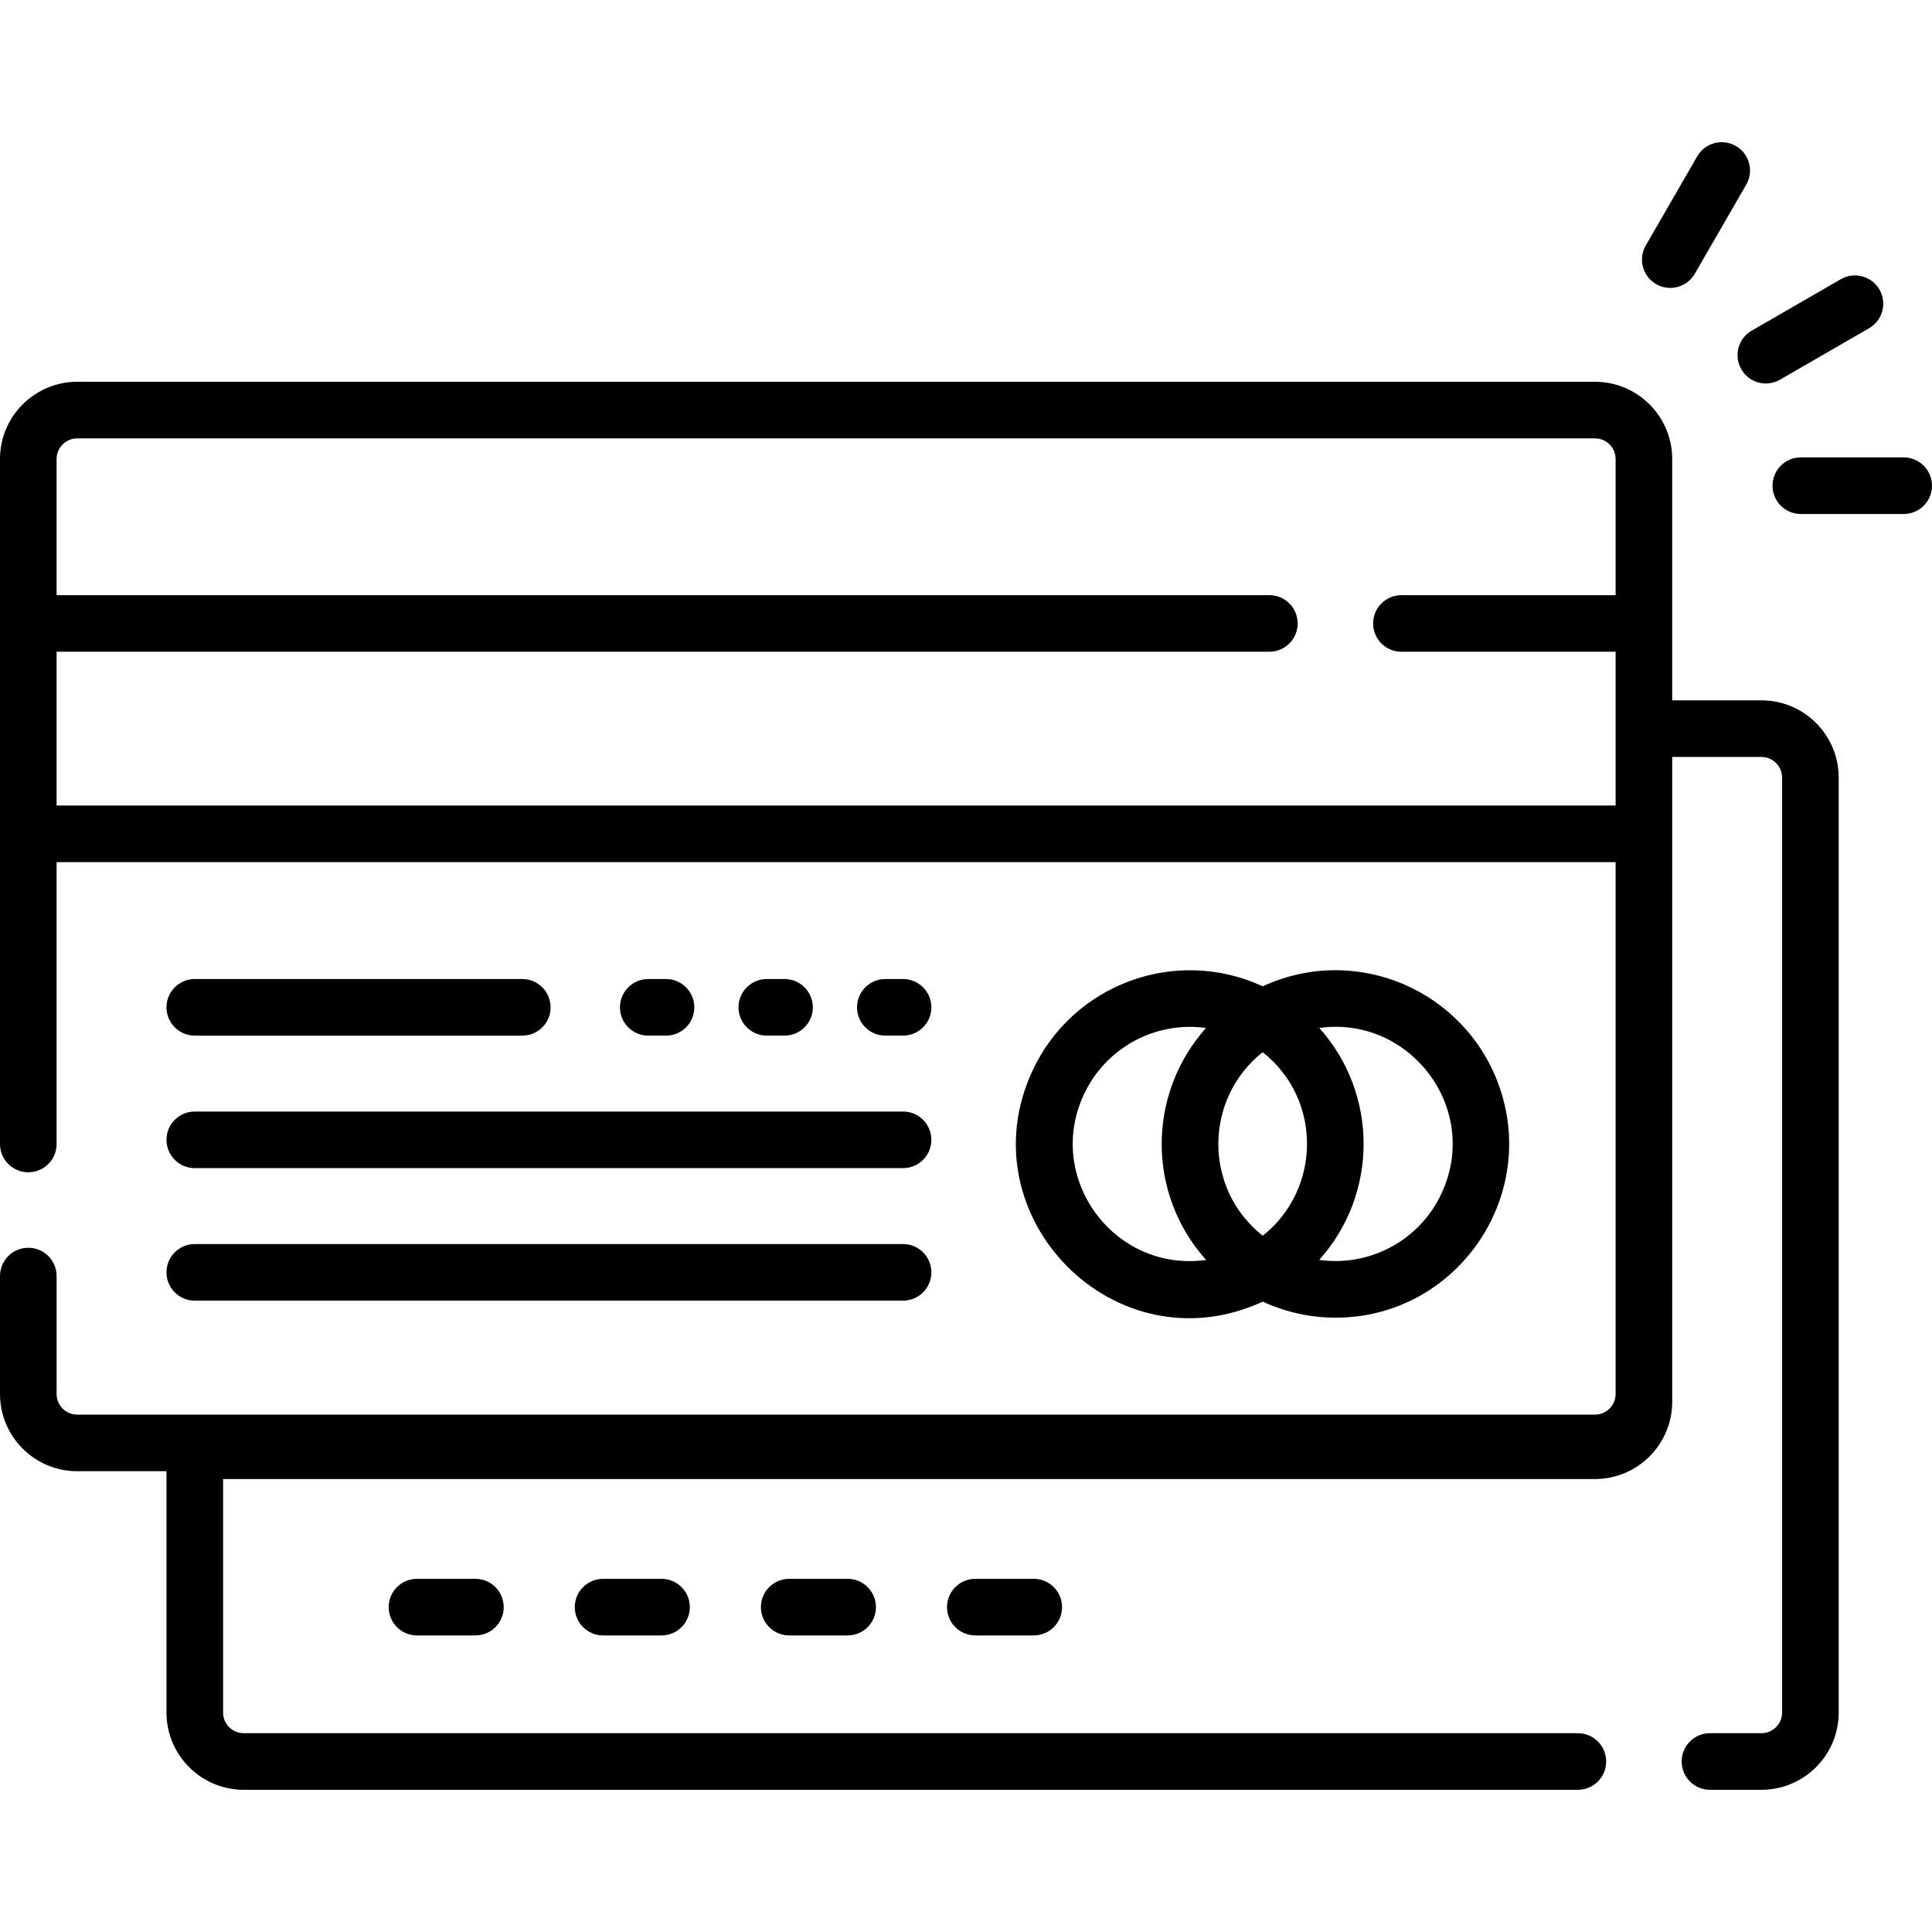
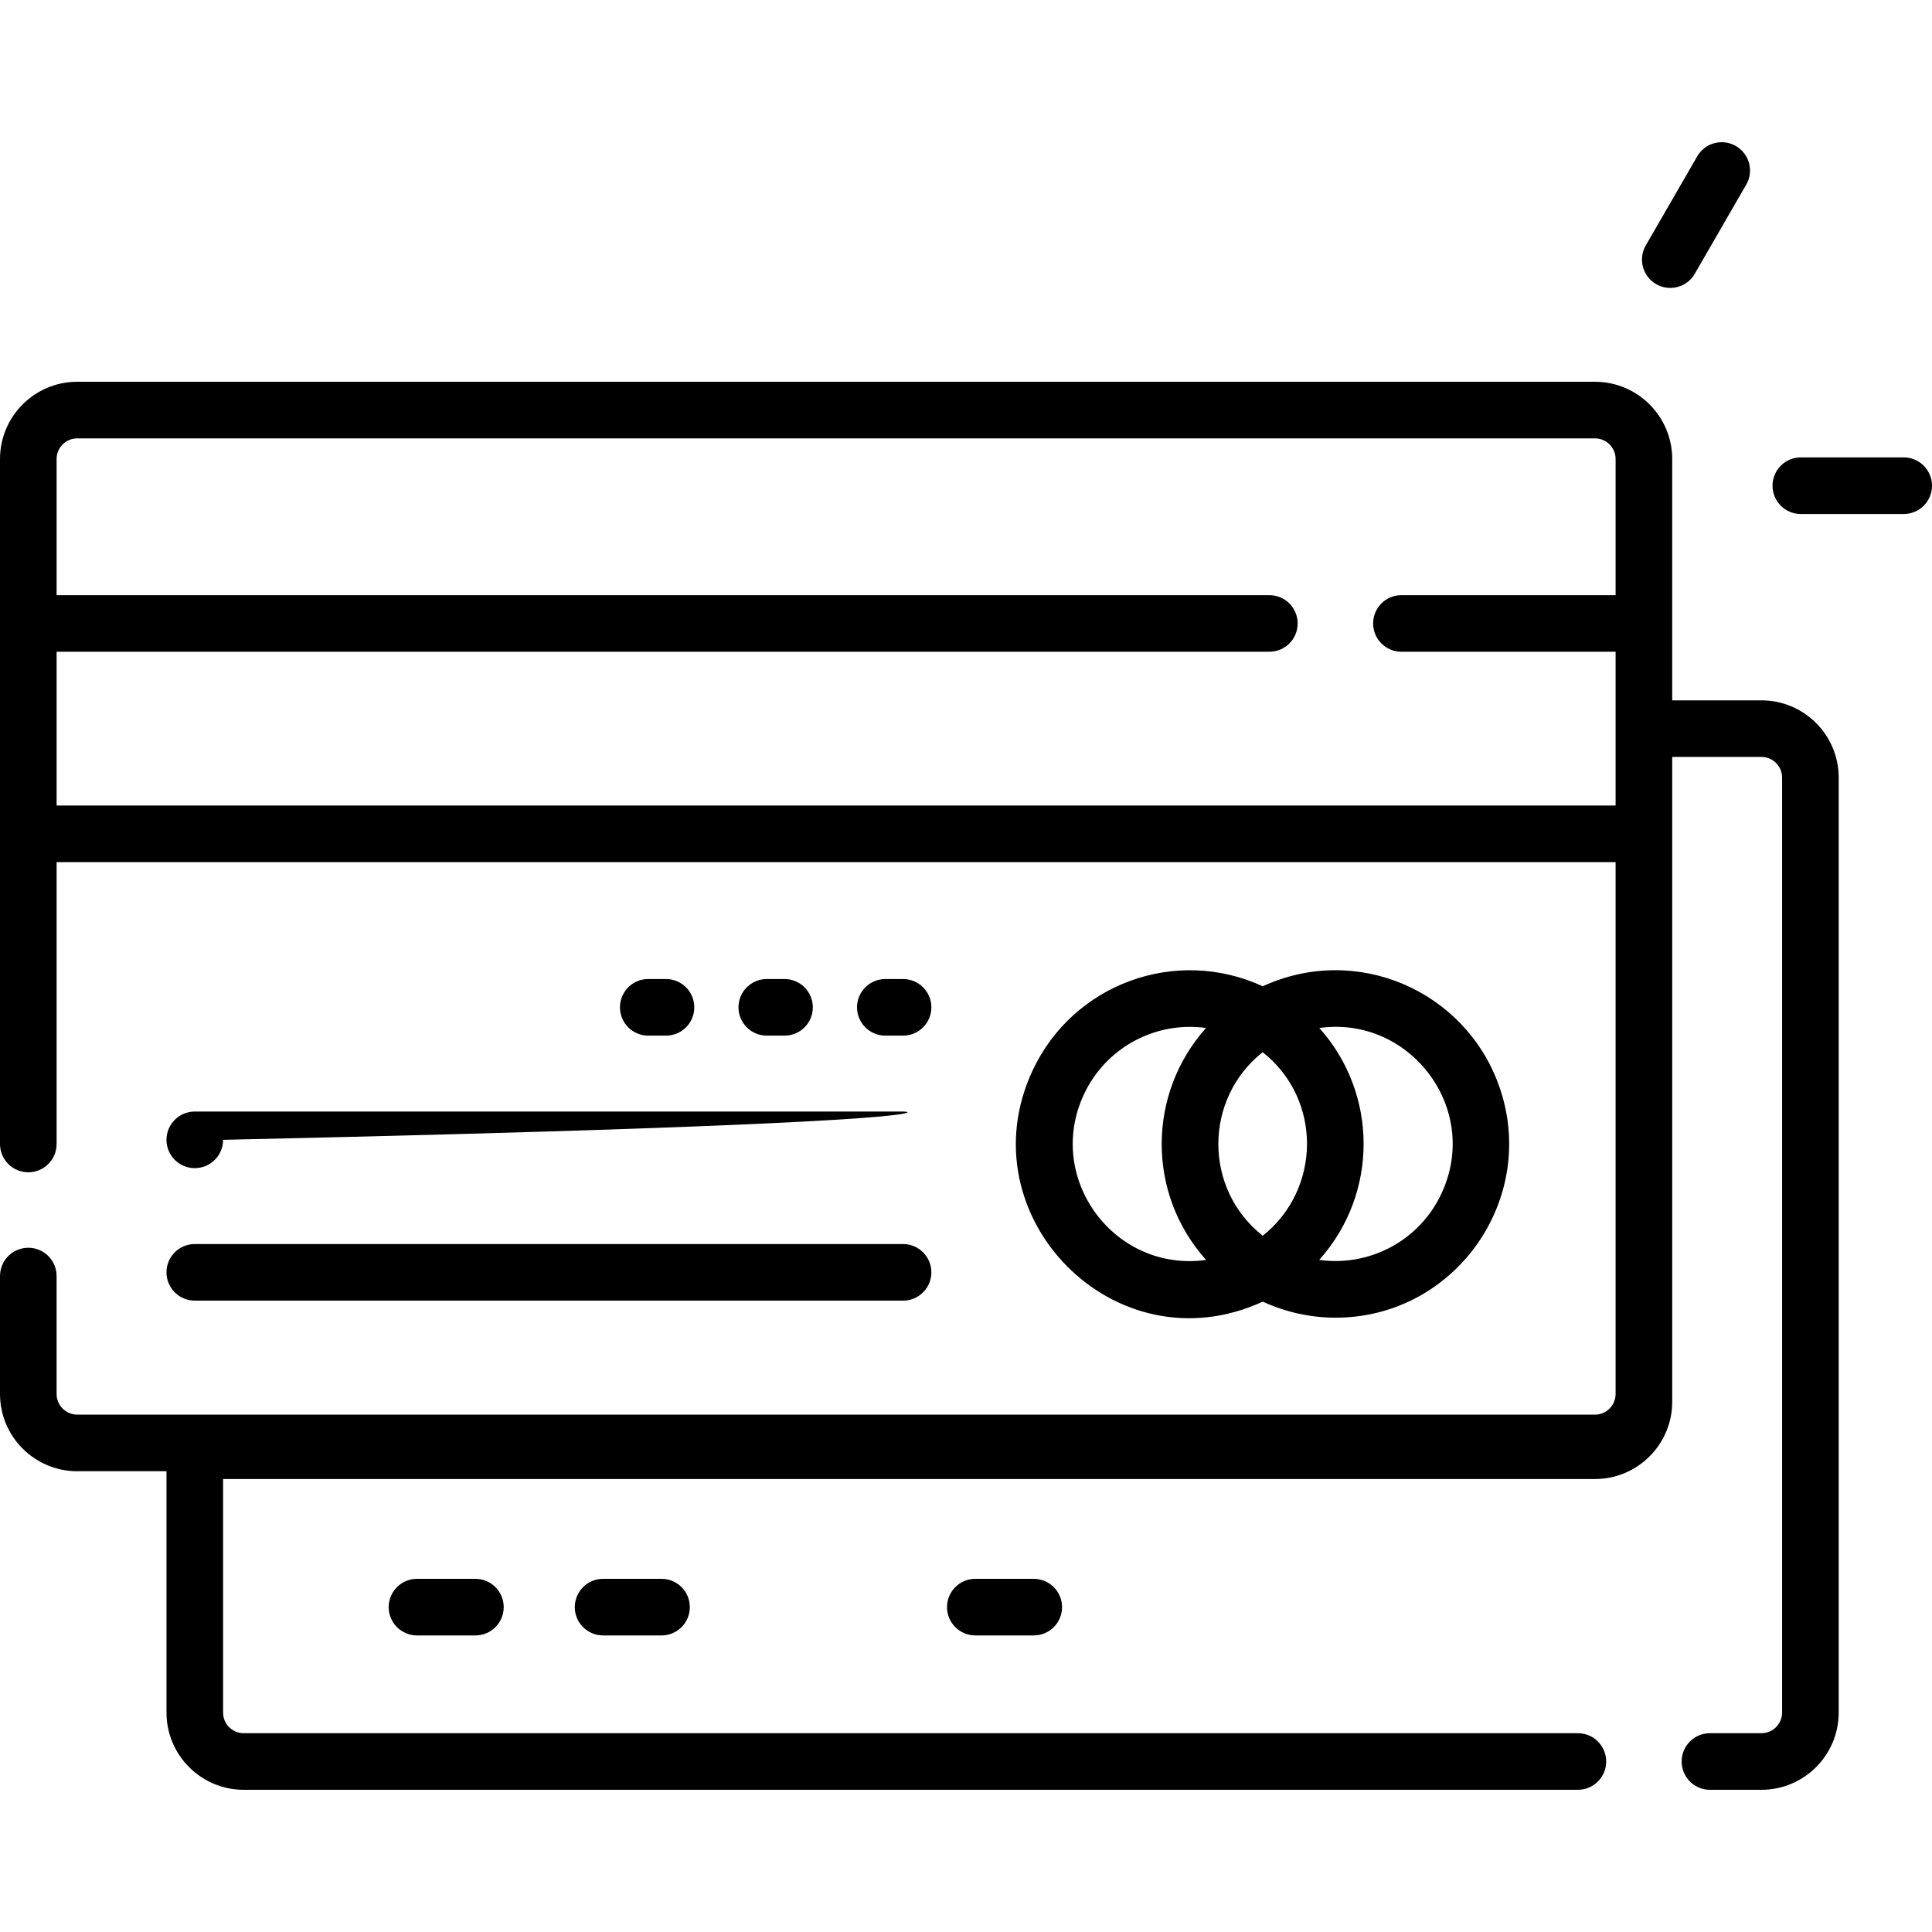
<svg xmlns="http://www.w3.org/2000/svg" id="Capa_1" x="0px" y="0px" viewBox="0 0 512 512" style="enable-background:new 0 0 512 512;" xml:space="preserve">
  <g>
    <g>
      <path d="M460.025,38.691c-3.59-2.07-8.176-0.843-10.245,2.745L436.146,65.05c-2.072,3.587-0.842,8.174,2.745,10.245 c1.182,0.682,2.471,1.006,3.743,1.006c2.592,0,5.113-1.345,6.502-3.751l13.633-23.614 C464.841,45.35,463.612,40.763,460.025,38.691z" />
    </g>
  </g>
  <g>
    <g>
-       <path d="M498.073,76.74c-2.072-3.588-6.659-4.815-10.245-2.745l-23.613,13.633c-3.587,2.071-4.816,6.658-2.745,10.245 c1.39,2.406,3.91,3.751,6.502,3.751c1.272,0,2.563-0.324,3.743-1.006l23.613-13.633C498.915,84.915,500.144,80.328,498.073,76.74z " />
-     </g>
+       </g>
  </g>
  <g>
    <g>
      <path d="M504.5,121.216h-27.267c-4.142,0-7.5,3.357-7.5,7.5c0,4.143,3.358,7.5,7.5,7.5H504.5c4.142,0,7.5-3.357,7.5-7.5 C512,124.574,508.643,121.216,504.5,121.216z" />
    </g>
  </g>
  <g>
    <g>
      <path d="M397.145,287.425c-9.062-24.896-37.58-37.492-62.516-26.051c-23.008-10.616-50.261-0.67-60.991,22.342 c-17.942,38.47,21.849,79.271,61.006,61.23c5.992,2.761,12.57,4.253,19.295,4.253C385.78,349.199,408.043,317.369,397.145,287.425 z M287.235,290.054c5.812-12.466,19.016-19.49,32.372-17.626c-15.617,17.466-15.718,43.955,0.025,61.467 C295.321,337.28,276.857,312.306,287.235,290.054z M334.64,327.481c-15.791-12.458-15.574-36.341-0.017-48.64 C350.471,291.346,350.09,315.254,334.64,327.481z M382.013,316.28c-5.911,12.677-19.24,19.461-32.398,17.606 c15.766-17.642,15.575-44.106,0.019-61.459C373.556,269.065,392.527,293.736,382.013,316.28z" />
    </g>
  </g>
  <g>
    <g>
      <path d="M125.99,418.406h-15.487c-4.142,0-7.5,3.357-7.5,7.5s3.358,7.5,7.5,7.5h15.487c4.142,0,7.5-3.357,7.5-7.5 S130.133,418.406,125.99,418.406z" />
    </g>
  </g>
  <g>
    <g>
      <path d="M175.312,418.406h-15.487c-4.142,0-7.5,3.357-7.5,7.5s3.358,7.5,7.5,7.5h15.487c4.142,0,7.5-3.357,7.5-7.5 S179.454,418.406,175.312,418.406z" />
    </g>
  </g>
  <g>
    <g>
-       <path d="M224.634,418.406h-15.488c-4.142,0-7.5,3.357-7.5,7.5s3.358,7.5,7.5,7.5h15.488c4.142,0,7.5-3.357,7.5-7.5 S228.776,418.406,224.634,418.406z" />
-     </g>
+       </g>
  </g>
  <g>
    <g>
      <path d="M273.956,418.406h-15.487c-4.142,0-7.5,3.357-7.5,7.5s3.358,7.5,7.5,7.5h15.487c4.143,0,7.5-3.357,7.5-7.5 S278.099,418.406,273.956,418.406z" />
    </g>
  </g>
  <g>
    <g>
      <path d="M176.496,259.452h-4.702c-4.142,0-7.5,3.357-7.5,7.5s3.358,7.5,7.5,7.5h4.702c4.142,0,7.5-3.357,7.5-7.5 S180.638,259.452,176.496,259.452z" />
    </g>
  </g>
  <g>
    <g>
      <path d="M207.909,259.452h-4.702c-4.142,0-7.5,3.357-7.5,7.5s3.358,7.5,7.5,7.5h4.702c4.142,0,7.5-3.357,7.5-7.5 S212.051,259.452,207.909,259.452z" />
    </g>
  </g>
  <g>
    <g>
      <path d="M239.322,259.452h-4.702c-4.142,0-7.5,3.357-7.5,7.5s3.358,7.5,7.5,7.5h4.702c4.142,0,7.5-3.357,7.5-7.5 S243.464,259.452,239.322,259.452z" />
    </g>
  </g>
  <g>
    <g>
-       <path d="M138.417,259.453H51.619c-4.142,0-7.5,3.357-7.5,7.5c0,4.142,3.358,7.5,7.5,7.5h86.797c4.142,0,7.5-3.357,7.5-7.5 C145.917,262.81,142.559,259.453,138.417,259.453z" />
-     </g>
+       </g>
  </g>
  <g>
    <g>
-       <path d="M239.322,294.567H51.619c-4.142,0-7.5,3.357-7.5,7.5s3.358,7.5,7.5,7.5h187.702c4.142,0,7.5-3.358,7.5-7.5 C246.822,297.925,243.464,294.567,239.322,294.567z" />
+       <path d="M239.322,294.567H51.619c-4.142,0-7.5,3.357-7.5,7.5s3.358,7.5,7.5,7.5c4.142,0,7.5-3.358,7.5-7.5 C246.822,297.925,243.464,294.567,239.322,294.567z" />
    </g>
  </g>
  <g>
    <g>
      <path d="M239.322,329.683H51.619c-4.142,0-7.5,3.357-7.5,7.5c0,4.143,3.358,7.5,7.5,7.5h187.702c4.142,0,7.5-3.357,7.5-7.5 C246.822,333.041,243.464,329.683,239.322,329.683z" />
    </g>
  </g>
  <g>
    <g>
      <path d="M466.808,185.598h-23.655c0-13.587,0-50.401,0-63.961c0-11.283-9.18-20.464-20.465-20.464H20.465 C9.18,101.174,0,110.354,0,121.638c0,55.208,0,125.688,0,181.53c0,4.143,3.358,7.5,7.5,7.5c4.142,0,7.5-3.357,7.5-7.5v-74.69 h413.152v140.948c0,3.013-2.451,5.464-5.464,5.464H20.465c-3.013,0-5.464-2.451-5.464-5.464v-31.257c0-4.143-3.358-7.5-7.5-7.5 c-4.142,0-7.5,3.357-7.5,7.5v31.257c0,11.284,9.18,20.465,20.465,20.465h23.655v63.96c0,11.284,9.18,20.465,20.464,20.465h353.57 c4.143,0,7.5-3.357,7.5-7.5s-3.357-7.5-7.5-7.5H64.583c-3.013,0-5.463-2.451-5.463-5.464v-61.895h363.569 c11.284,0,20.465-9.18,20.465-20.465c0-21.385,0-149.259,0-170.891h23.655c3.013,0,5.464,2.451,5.464,5.464V453.85 c0,3.013-2.451,5.464-5.464,5.464h-13.654c-4.143,0-7.5,3.357-7.5,7.5s3.357,7.5,7.5,7.5h13.654 c11.284,0,20.465-9.18,20.465-20.465V206.063C487.272,194.779,478.092,185.598,466.808,185.598z M428.153,157.721h-56.759 c-4.143,0-7.5,3.357-7.5,7.5c0,4.143,3.357,7.5,7.5,7.5h56.759c0,14.256,0,26.499,0,40.755H15v-40.755h321.393 c4.143,0,7.5-3.357,7.5-7.5c0-4.143-3.357-7.5-7.5-7.5H15v-36.083c0-3.013,2.451-5.463,5.464-5.463h402.224 c3.013,0,5.464,2.45,5.464,5.463V157.721z" />
    </g>
  </g>
  <g> </g>
  <g> </g>
  <g> </g>
  <g> </g>
  <g> </g>
  <g> </g>
  <g> </g>
  <g> </g>
  <g> </g>
  <g> </g>
  <g> </g>
  <g> </g>
  <g> </g>
  <g> </g>
  <g> </g>
</svg>